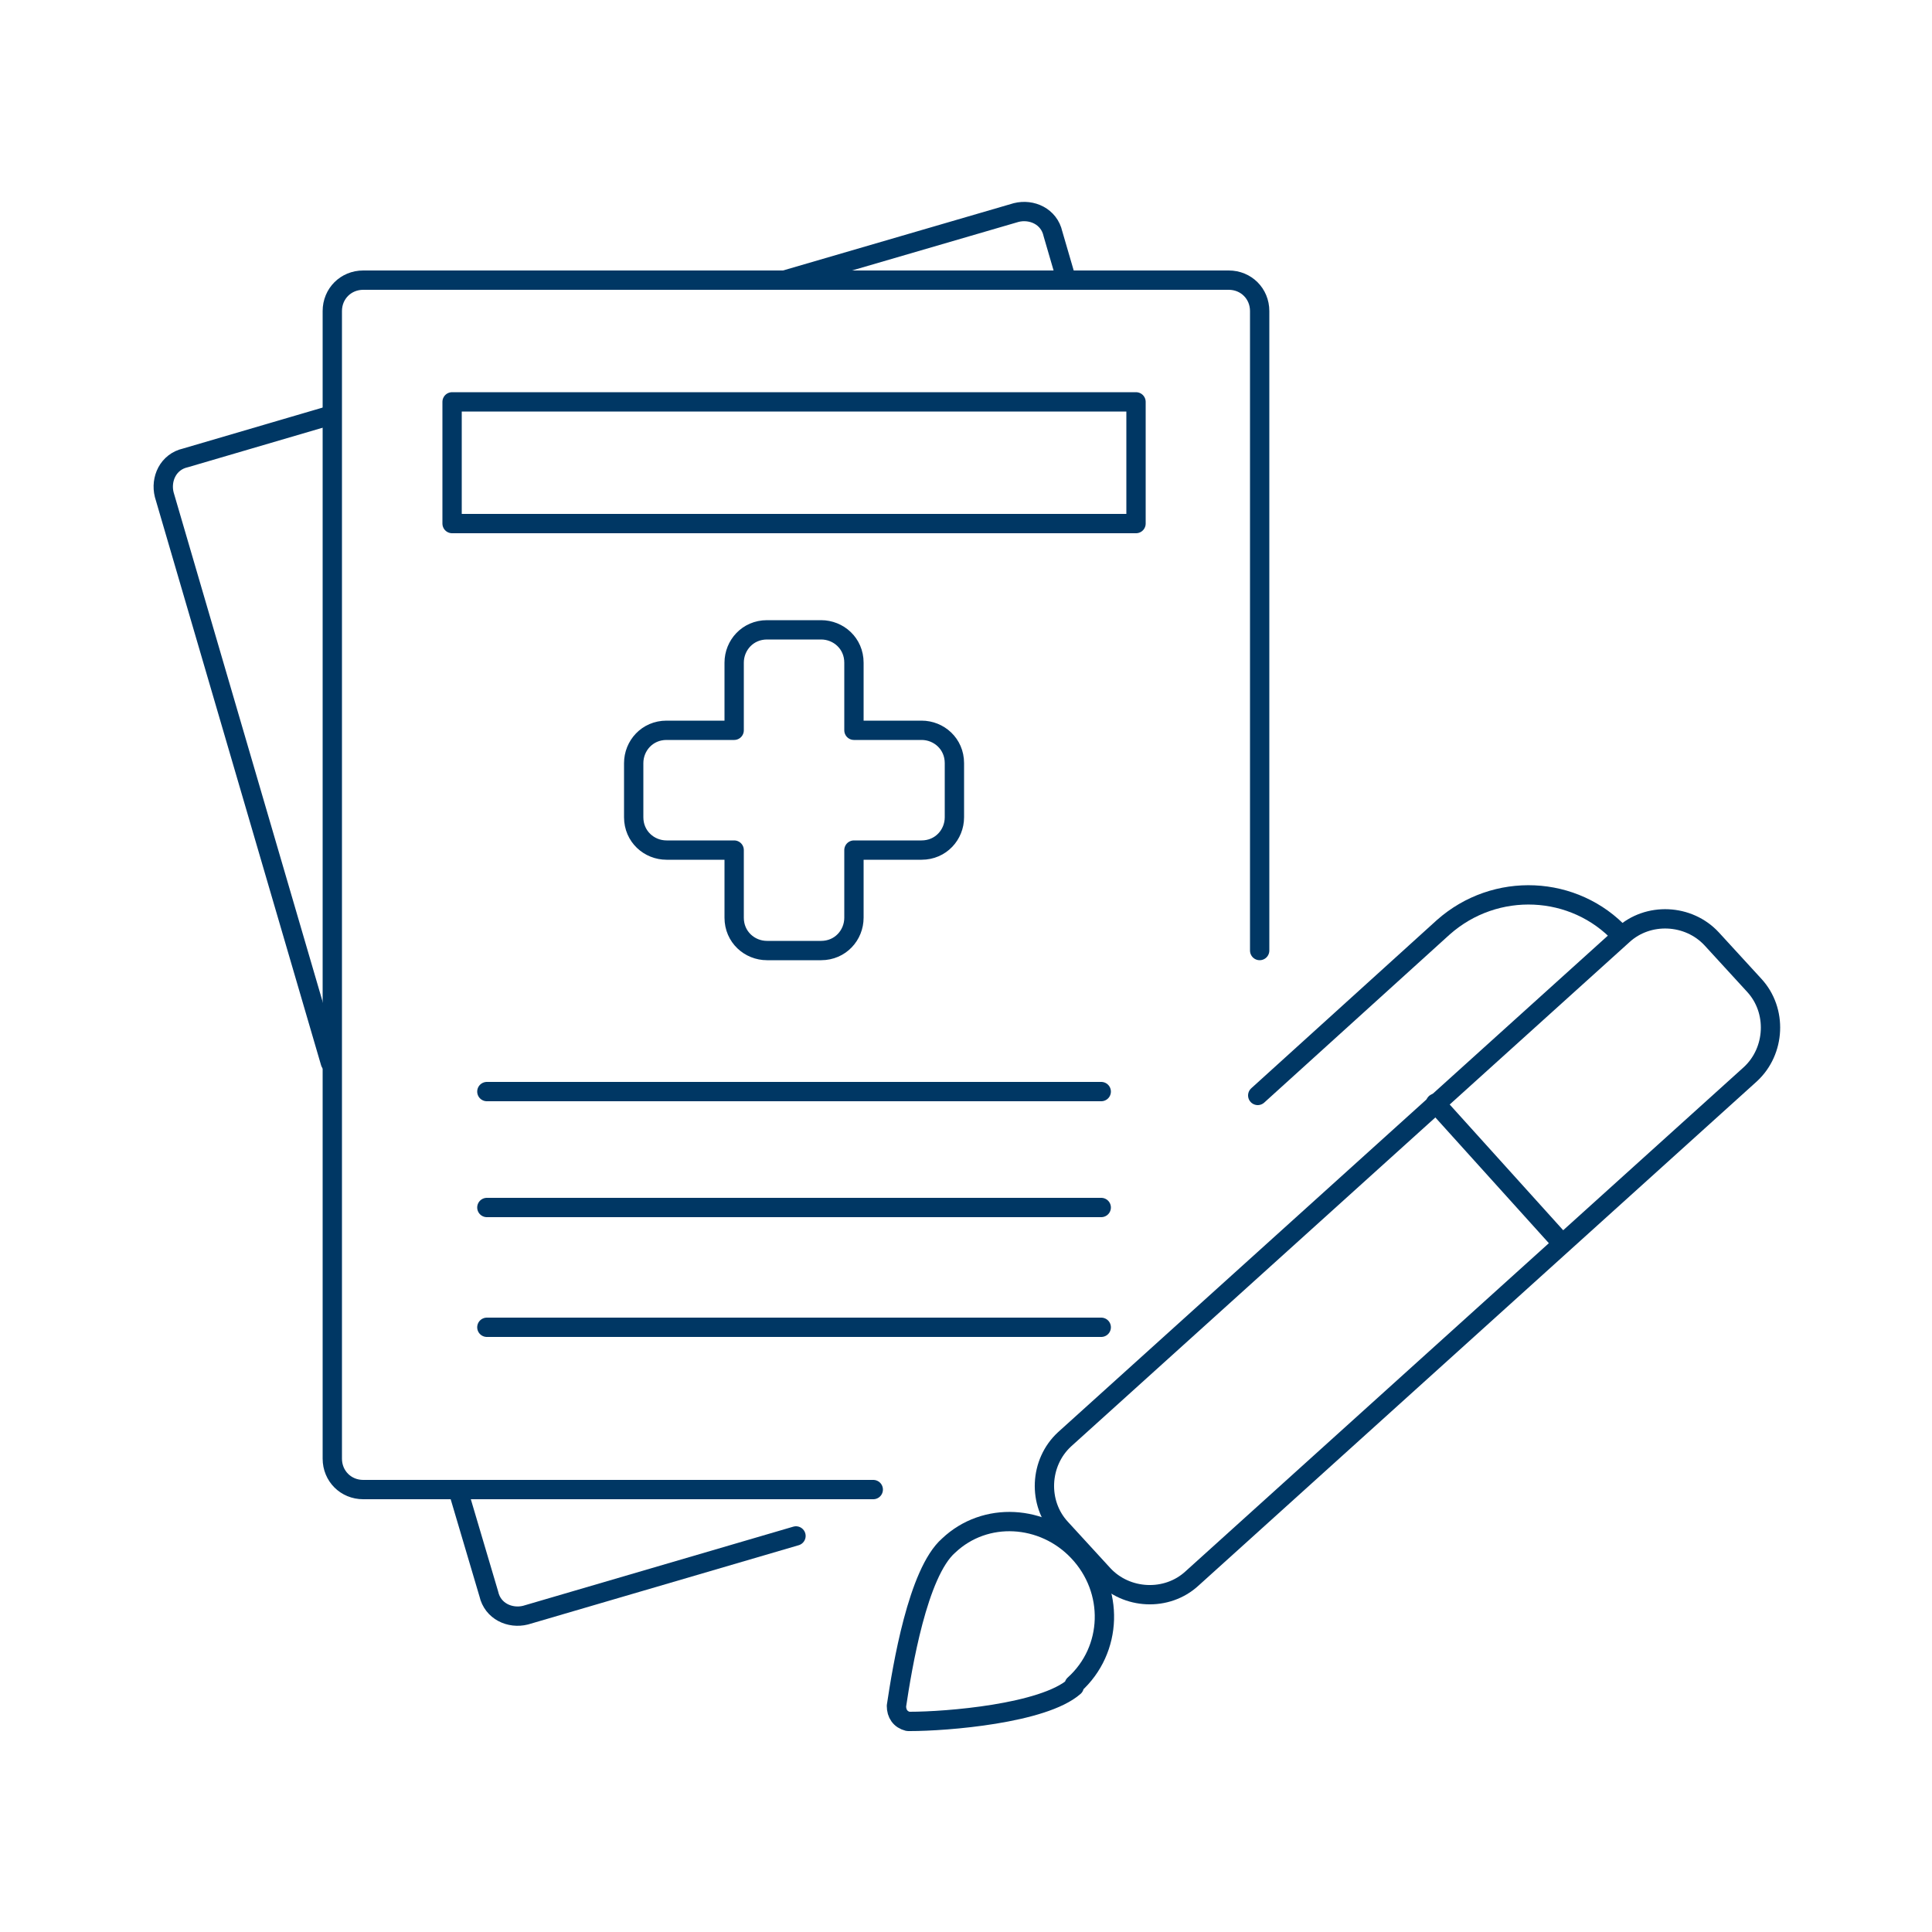
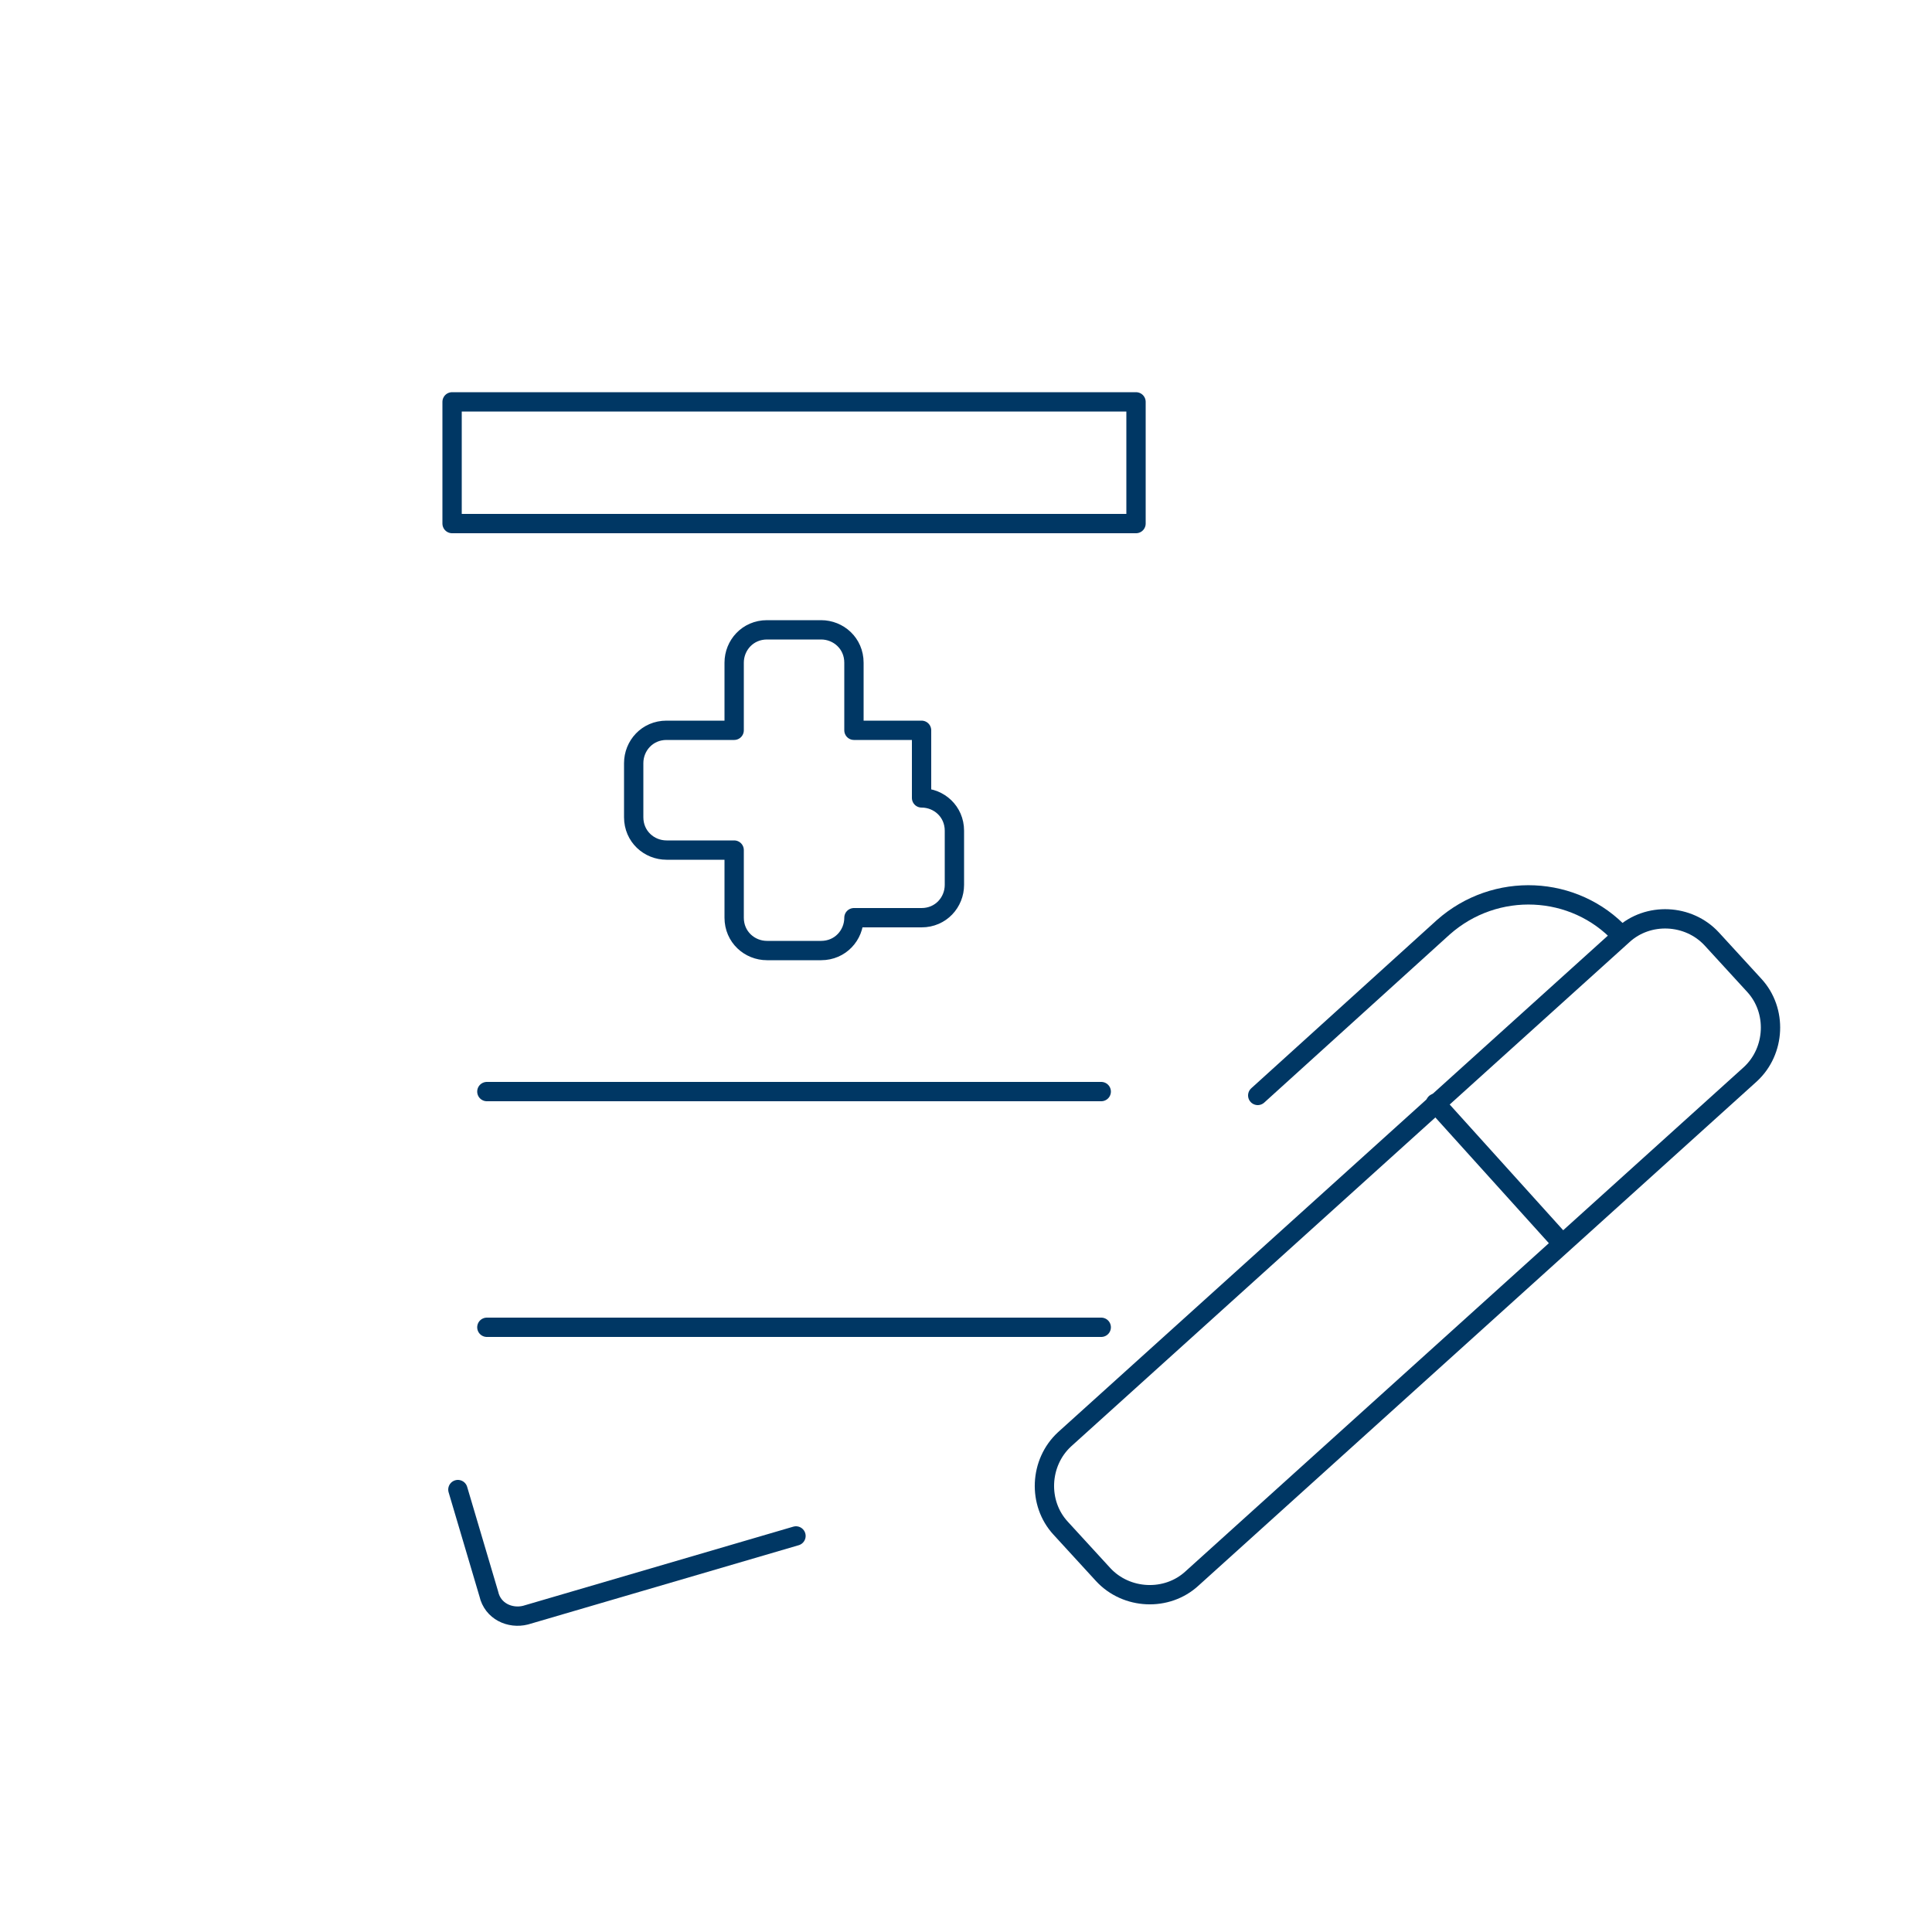
<svg xmlns="http://www.w3.org/2000/svg" id="Case-Report-6--Streamline-Ux" version="1.1" viewBox="0 0 100 100" width="150" height="150">
  <defs>
    <style>
      .cls-1 {
        fill: none;
        stroke: #003764;
        stroke-linecap: round;
        stroke-linejoin: round;
      }
    </style>
  </defs>
-   <path class="cls-1" d="M40.6,14.5l12-3.5c.8-.2,1.7.2,1.9,1.1,0,0,0,0,0,0l.7,2.4" />
-   <path class="cls-1" d="M17.1,55l-8.6-29.4c-.2-.8.2-1.7,1.1-1.9l7.5-2.2" />
  <path class="cls-1" d="M41.2,79.5l-14,4.1c-.8.2-1.7-.2-1.9-1.1,0,0,0,0,0,0l-1.6-5.4" />
-   <path class="cls-1" d="M45.2,77.1h-26.4c-.9,0-1.6-.7-1.6-1.6V16.1c0-.9.7-1.6,1.6-1.6h44.8c.9,0,1.6.7,1.6,1.6v33.1" />
  <path class="cls-1" d="M23.4,20.8h35.4v6.3H23.4v-6.3Z" />
-   <path class="cls-1" d="M25.2,62.5h31.8" />
  <path class="cls-1" d="M25.2,56.5h31.8" />
  <path class="cls-1" d="M25.2,68.7h31.8" />
-   <path class="cls-1" d="M47.7,37.8h-3.5v-3.5c0-1-.8-1.7-1.7-1.7h-2.8c-1,0-1.7.8-1.7,1.7v3.5h-3.5c-1,0-1.7.8-1.7,1.7v2.8c0,1,.8,1.7,1.7,1.7h3.5v3.5c0,1,.8,1.7,1.7,1.7h2.8c1,0,1.7-.8,1.7-1.7h0v-3.5h3.5c1,0,1.7-.8,1.7-1.7v-2.8c0-1-.8-1.7-1.7-1.7h0Z" />
+   <path class="cls-1" d="M47.7,37.8h-3.5v-3.5c0-1-.8-1.7-1.7-1.7h-2.8c-1,0-1.7.8-1.7,1.7v3.5h-3.5c-1,0-1.7.8-1.7,1.7v2.8c0,1,.8,1.7,1.7,1.7h3.5v3.5c0,1,.8,1.7,1.7,1.7h2.8c1,0,1.7-.8,1.7-1.7h0h3.5c1,0,1.7-.8,1.7-1.7v-2.8c0-1-.8-1.7-1.7-1.7h0Z" />
  <path class="cls-1" d="M74.3,57.1l6.5,7.2" />
  <path class="cls-1" d="M83.9,48.4c-2.4-2.6-6.5-2.8-9.2-.4l-9.6,8.7" />
-   <path class="cls-1" d="M55.6,87.2c2-1.8,2.1-4.9.2-6.9-1.8-1.9-4.8-2.1-6.7-.3-1.6,1.4-2.4,6.3-2.7,8.3,0,.4.2.7.6.8,0,0,0,0,.1,0,1.9,0,6.9-.4,8.5-1.8Z" />
  <path class="cls-1" d="M55.1,74.5l28.9-26.1c1.3-1.2,3.4-1.1,4.6.2l2.2,2.4c1.2,1.3,1.1,3.4-.2,4.6h0l-28.9,26.1c-1.3,1.2-3.4,1.1-4.6-.2l-2.2-2.4c-1.2-1.3-1.1-3.4.2-4.6Z" />
</svg>